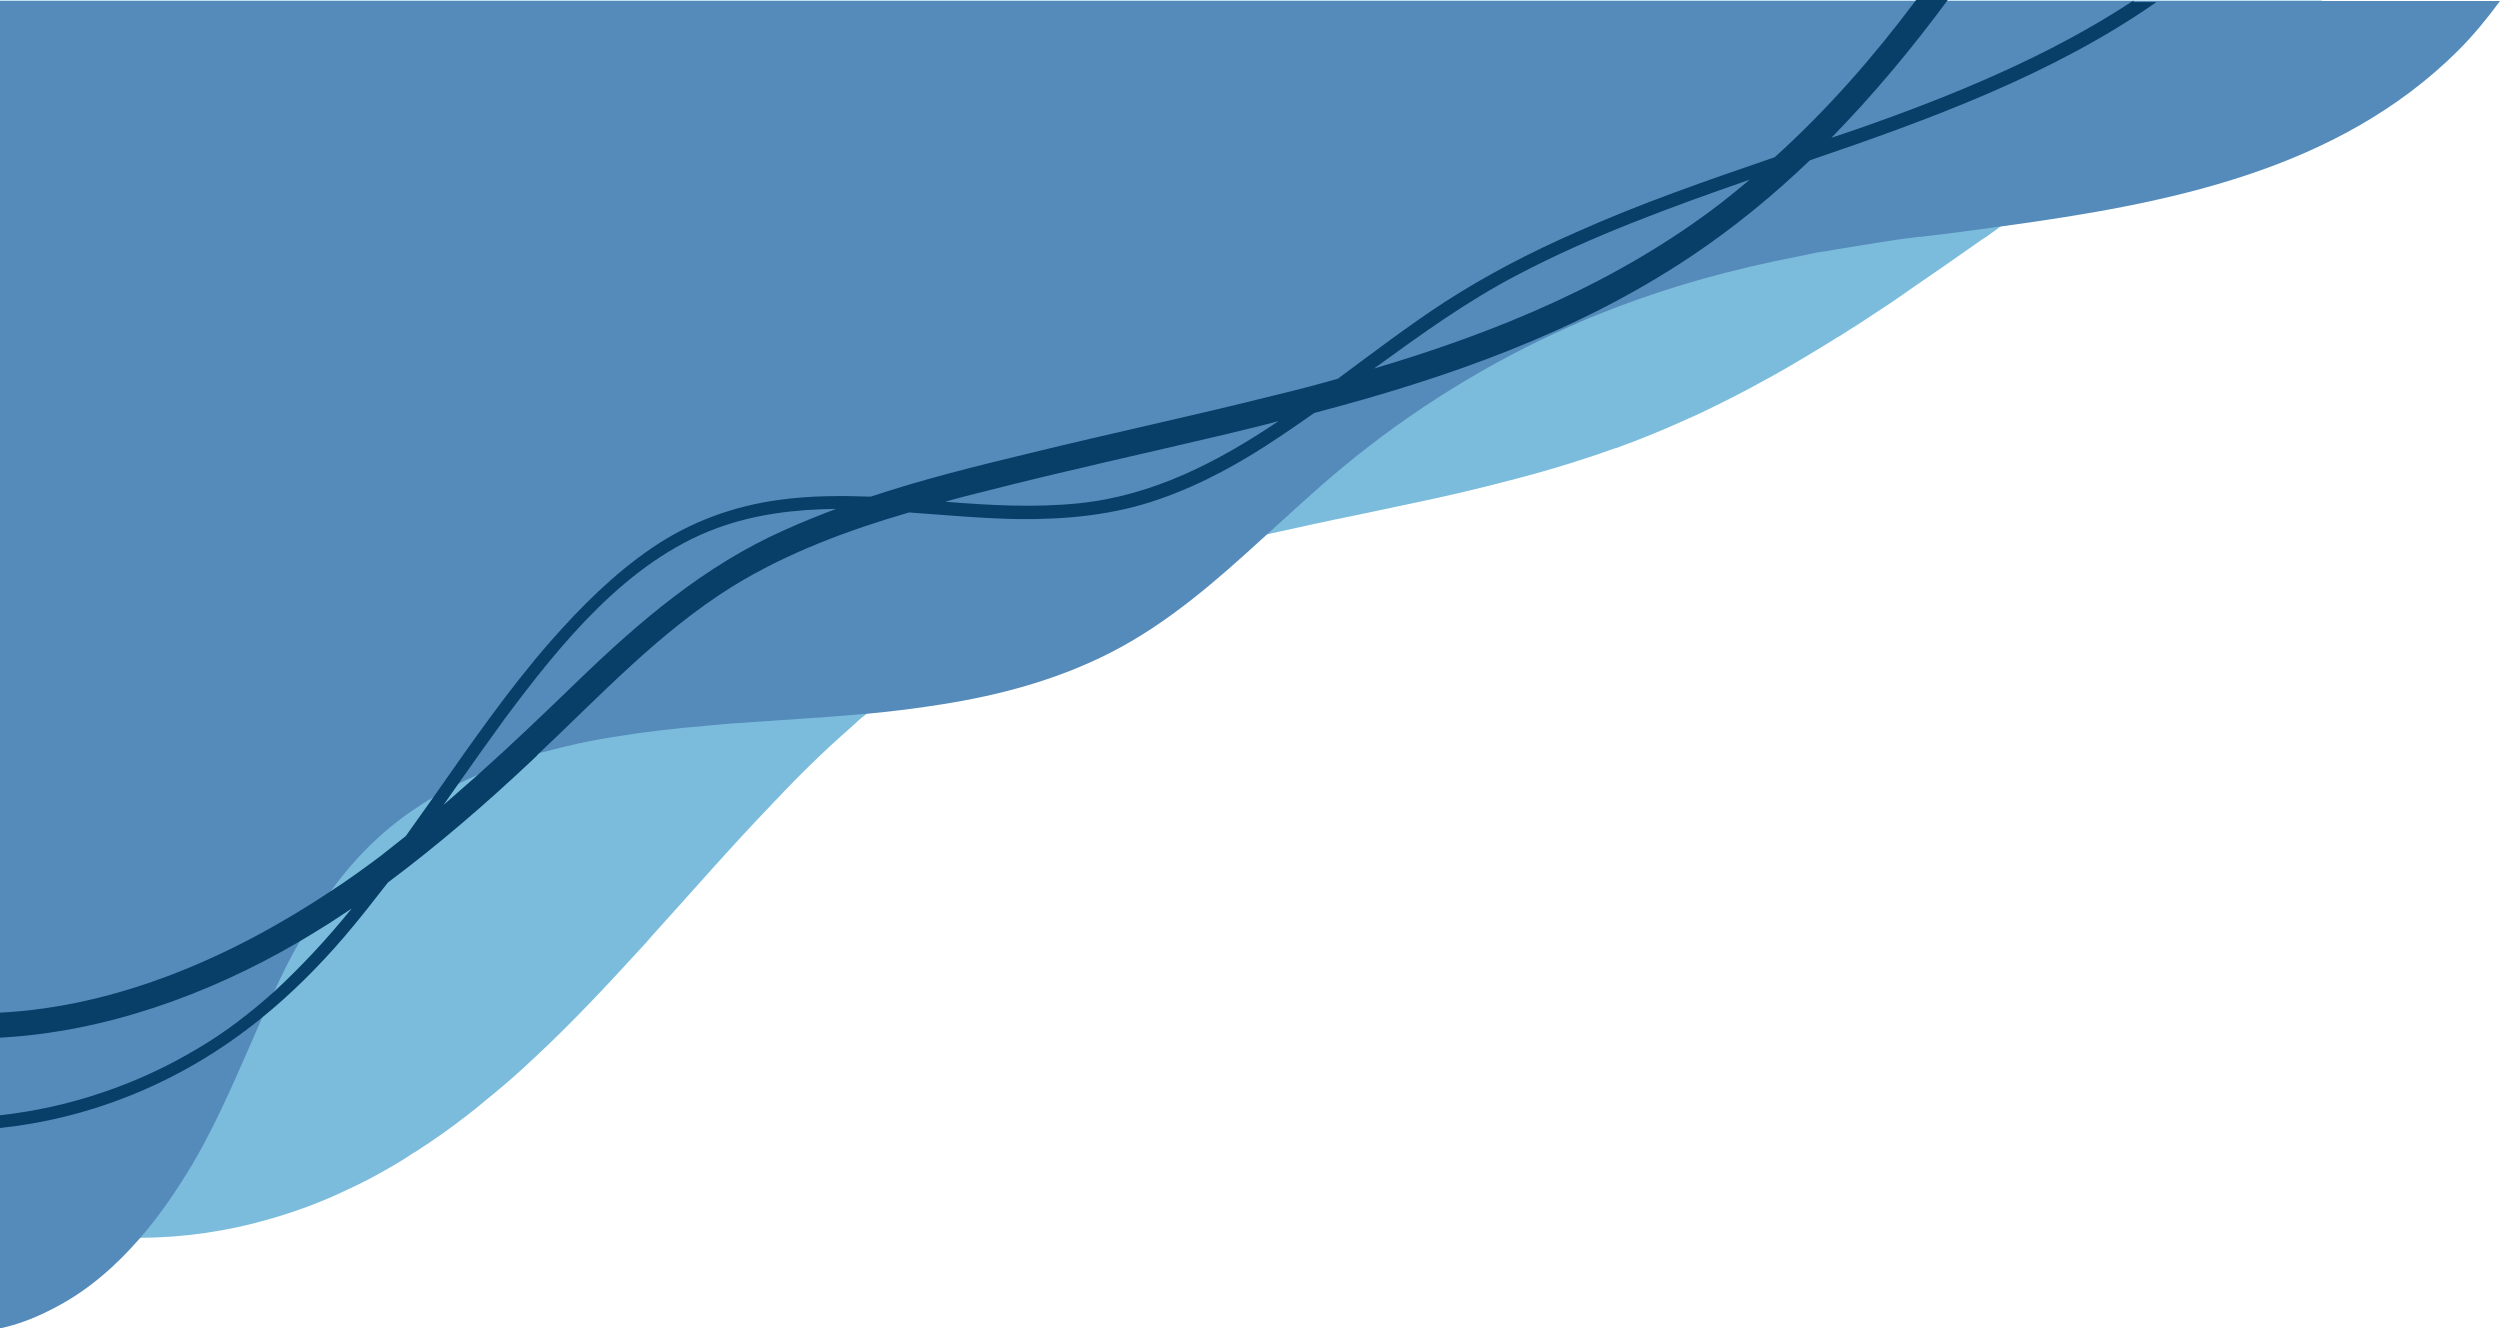
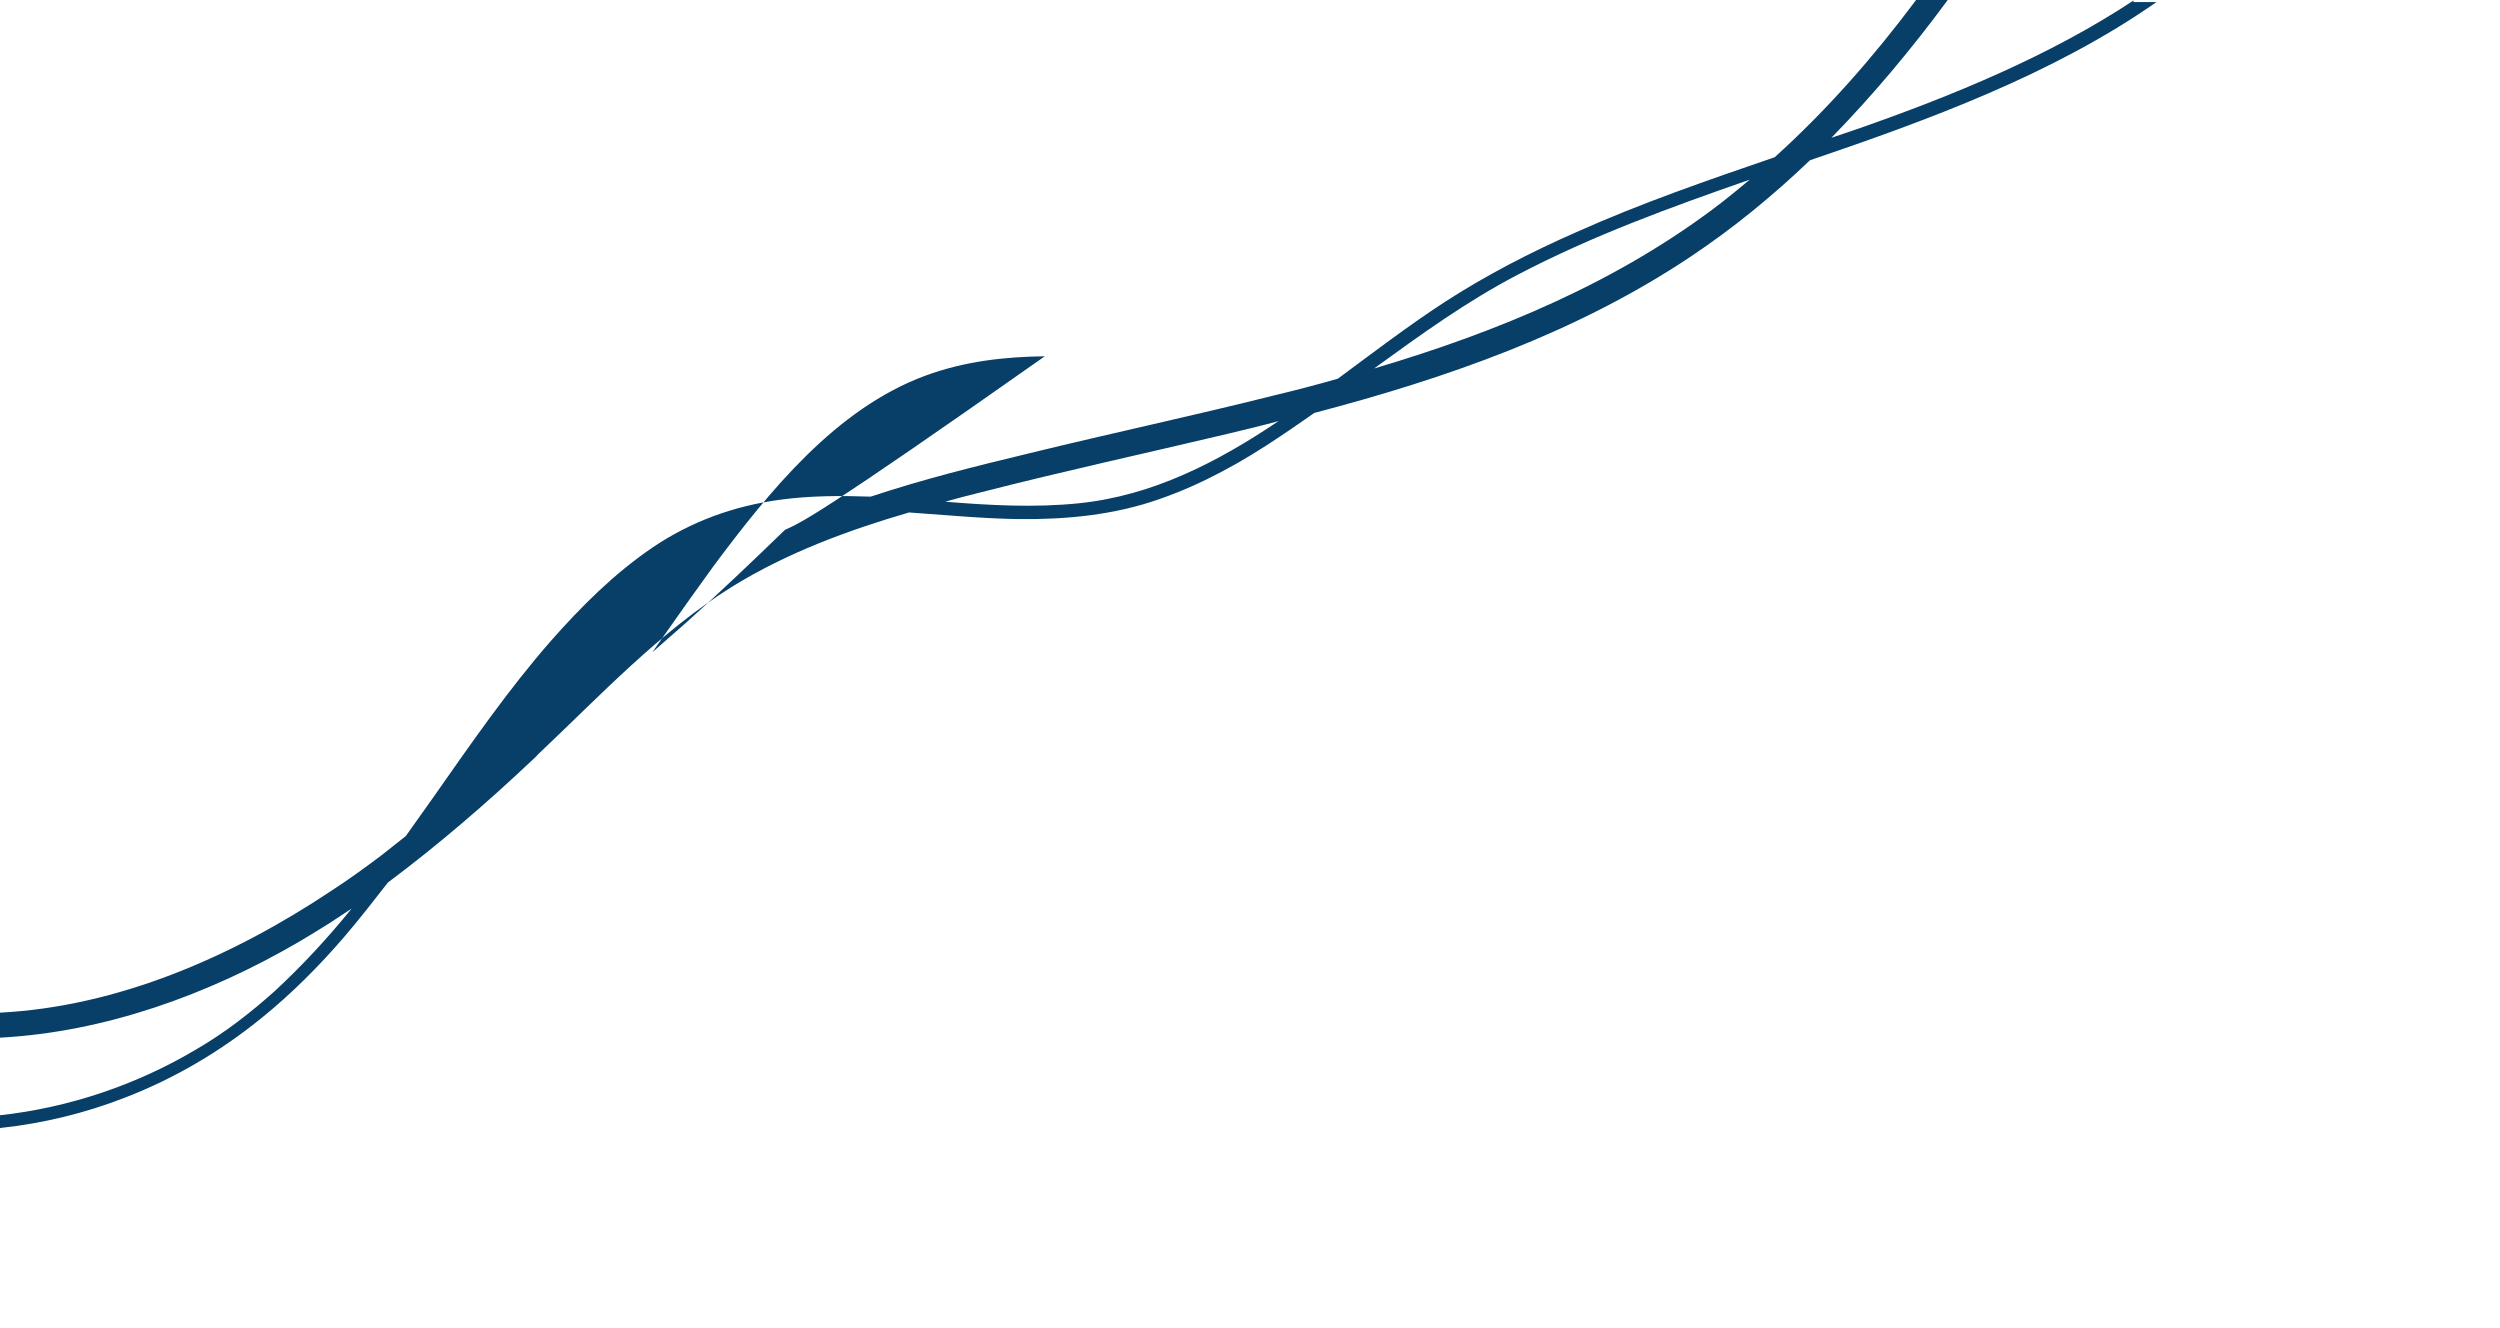
<svg xmlns="http://www.w3.org/2000/svg" height="260.2" preserveAspectRatio="xMidYMid meet" version="1.0" viewBox="0.0 -0.1 489.8 260.2" width="489.8" zoomAndPan="magnify">
  <g id="change1_1">
-     <path d="M0,0v237.1c3.6,1.6,7.4,2.7,11.3,3.6c5.3,1.2,10.7,1.7,16.2,1.7c8.5,0,17.1-1.3,25.1-3.6 c5.3-1.5,10.4-3.4,15.2-5.7c3.1-1.4,6.1-3,9-4.7c1.4-0.8,2.7-1.6,4-2.5c0.2-0.1,0.5-0.3,0.7-0.4c3.4-2.2,6.7-4.5,9.9-7 c1.2-0.9,2.4-1.9,3.6-2.9c2.6-2.1,5.2-4.3,7.7-6.6c1-0.9,1.9-1.8,2.9-2.7c6.7-6.3,13.1-13.1,19.4-20c0.9-1,1.8-1.9,2.6-2.9 c7.9-8.7,15.6-17.6,23.6-25.9c0.6-0.7,1.3-1.3,1.9-2c0.8-0.9,1.7-1.7,2.5-2.6c0.3-0.3,0.6-0.6,0.9-0.9c2.7-2.7,5.5-5.4,8.3-7.9 c0.9-0.8,1.8-1.6,2.7-2.4c0.8-0.8,1.7-1.5,2.6-2.2c0.2-0.2,0.4-0.3,0.6-0.5c0.6-0.5,1.1-0.9,1.7-1.4c0.2-0.2,0.4-0.3,0.6-0.5 c1.3-1.1,2.7-2.1,4-3.1c1.5-1.1,3-2.2,4.6-3.3c6.9-4.8,14.2-8.9,21.9-12.3c11.9-5.3,24.6-9,37.3-12.1c2.3-0.6,4.6-1.1,6.9-1.6 c6.3-1.4,12.7-2.8,19.1-4.1c4.9-1,9.8-2.1,14.6-3.1c6.4-1.4,12.7-3,19-4.7h0c5.4-1.5,10.8-3.2,16.1-5.1c0,0,0.1,0,0.1,0 c0.8-0.3,1.6-0.6,2.4-0.9c0.4-0.1,0.8-0.3,1.1-0.4c0,0,0,0,0,0c3.6-1.4,7.2-2.9,10.7-4.5c1.6-0.7,3.1-1.4,4.7-2.2 c2.3-1.1,4.6-2.3,6.9-3.5c0.7-0.4,1.5-0.8,2.2-1.2c3.2-1.7,6.3-3.5,9.3-5.3c2-1.2,4-2.4,5.9-3.6c0.7-0.4,1.4-0.8,2.1-1.3 c1.5-0.9,3-1.9,4.5-2.9c2.6-1.7,5.2-3.4,7.7-5.2c4.8-3.3,9.6-6.6,14.4-10c0.1,0,0.1-0.1,0.2-0.1c0.5-0.3,1-0.7,1.4-1 c0.8-0.5,1.5-1.1,2.2-1.6C413.2,29.4,434.1,14.7,455,0H0z" fill="#7bbcdc" />
-   </g>
+     </g>
  <g id="change2_1">
-     <path d="M0,0v260.1c0.2,0,0.4,0,0.7-0.1c3.8-0.9,7.3-2.4,10.6-4.2c6.2-3.3,11.5-8,16.2-13.4c3.9-4.5,7.2-9.4,10.2-14.4 c5.4-9.2,9.4-19.1,13.7-28.8l0,0c0.8-1.8,1.6-3.5,2.4-5.2c1.5-3.3,3.1-6.5,4.9-9.6h0c1-1.8,2.1-3.7,3.2-5.5 c0.9-1.5,1.9-2.9,2.9-4.4c0,0,0,0,0,0c4.4-6.1,9.7-11.5,16-15.8c1.3-0.9,2.7-1.8,4.1-2.6h0c1.6-0.9,3.2-1.8,4.8-2.6h0 c1.2-0.6,2.5-1.2,3.7-1.7c0.6-0.3,1.2-0.5,1.9-0.8c1.4-0.6,2.8-1.1,4.2-1.6c1.8-0.6,3.6-1.2,5.4-1.7c0.2,0,0.4-0.1,0.5-0.2 c0.3-0.1,0.5-0.1,0.8-0.2c1.2-0.3,2.4-0.6,3.6-0.9c0.3-0.1,0.5-0.1,0.8-0.2c3.2-0.8,6.3-1.4,9.5-1.9c6-1,12.1-1.7,18.2-2.2 c1.5-0.1,2.9-0.3,4.4-0.4c5.8-0.4,11.5-0.8,17.3-1.2c0.1,0,0.2,0,0.4,0c1.7-0.1,3.4-0.3,5.1-0.4c1.6-0.1,3.2-0.3,4.8-0.4 c1-0.1,2-0.2,2.9-0.3c3.8-0.4,7.5-0.9,11.3-1.5c11.4-1.8,22.6-4.8,33-10.1c11.4-5.8,21-14.3,30.4-22.9c5-4.5,9.9-9.1,15.1-13.4 c13.5-11.2,28.7-20.6,44.7-27.7c2-0.9,4.1-1.8,6.2-2.6c6.5-2.6,13.1-4.8,19.8-6.7h0c6.2-1.7,12.5-3.2,18.8-4.4 c1-0.2,1.9-0.4,2.9-0.6c0.8-0.2,1.7-0.3,2.5-0.4c0.7-0.1,1.5-0.3,2.2-0.4c2.9-0.5,5.8-0.9,8.7-1.4c1.9-0.3,3.8-0.6,5.7-0.8 c0.6-0.1,1.2-0.2,1.8-0.2c0.8-0.1,1.6-0.2,2.5-0.3c0.6-0.1,1.1-0.1,1.7-0.2c2.3-0.3,4.6-0.6,6.9-0.9h0c1.7-0.2,3.4-0.5,5.1-0.7 c32.1-4.4,65.4-10.8,89.1-34.4c3-3,5.7-6.3,8.2-9.7H0z" fill="#558bba" />
-   </g>
+     </g>
  <g id="change3_1">
-     <path d="M418,0c-16.5,10.9-35.6,18.7-53.9,25.1c-1.8,0.6-3.5,1.2-5.3,1.8c8.2-8.4,15.8-17.5,22.8-27h-6.2 c-8.3,11.1-17.4,21.5-27.7,30.8l0,0c-13.1,4.5-26.2,9-38.9,14.7c-8.9,3.9-17.6,8.4-25.8,13.7c-7.2,4.7-14,9.9-20.9,15h0 c-4.2,1.2-8.4,2.3-12.6,3.3c-15.9,4-31.9,7.4-47.8,11.3c-10.4,2.5-20.9,5.1-31.1,8.5h0c-5.9-0.2-11.8-0.2-17.7,0.6 c-9.1,1.2-17.6,4.3-25.1,9.4c-7.5,5.1-13.9,11.5-19.9,18.3c-8.4,9.6-15.7,20.2-23,30.6h0c-1.8,2.5-3.6,5.1-5.4,7.6 c-1.6,1.3-3.2,2.5-4.8,3.8c-3.2,2.4-6.5,4.8-9.9,7c0,0,0,0,0,0C45.4,187.4,23.1,197.1,0,198.3v4.9c20.5-1.1,40.8-8.4,58.6-18.8h0 c2-1.2,4-2.4,5.9-3.6c1.5-1,2.9-1.9,4.4-2.9c-4.7,5.8-9.7,11.2-15.1,16.2c-4.7,4.2-9.7,8.1-15.2,11.3c-11.7,7-25,11.5-38.6,13v2.5 c8.4-0.9,16.7-2.9,24.6-6c9.8-3.8,18.7-9.1,26.7-15.6l0,0c5.8-4.7,11.2-10.1,16.1-15.8c3-3.5,5.8-7.1,8.6-10.7l0,0 c9.9-7.4,19.3-15.5,28.3-24c0.4-0.4,0.8-0.7,1.1-1.1c12.2-11.5,23.8-24,38.1-32.9c10.7-6.6,22.6-11,34.6-14.5h0 c7.2,0.5,14.4,1.2,21.5,1.3c9.3,0.1,18.7-0.8,27.5-3.9c8.4-2.9,16.3-7.3,23.7-12.3c2.3-1.5,4.5-3.1,6.7-4.6c0,0,0,0,0,0h0 c25.9-6.8,51.4-15.7,73.7-30.6c8.4-5.6,16.2-12,23.4-18.9l0,0c23.2-7.9,47.6-16.8,67.9-31H418z M153.8,103.7 c-15.8,7-28.6,18-40.9,29.9c-6.4,6.2-12.9,12.4-19.5,18.3c-2.2,1.9-4.3,3.8-6.5,5.7c0.9-1.3,1.9-2.7,2.8-4h0c3-4.3,6.1-8.6,9.2-12.9 c10.9-14.6,23.9-30.8,41.5-37.3c7.6-2.8,15.4-3.7,23.4-3.8C160.4,100.9,157.1,102.2,153.8,103.7z M211.4,98.5 c-8.7,0.9-17.5,0.4-26.2-0.3c2.4-0.7,4.8-1.3,7.2-1.9c16-4.1,32.1-7.6,48.1-11.4c3.3-0.8,6.7-1.6,10-2.5 C238.6,90.4,225.9,97,211.4,98.5z M337.4,39.5c-20.2,15.6-43.9,25.4-68.2,32.6c9.1-6.6,18.2-13.2,28.2-18.4 c14.5-7.6,29.9-13.2,45.4-18.6C341,36.6,339.2,38.1,337.4,39.5z" fill="#073f68" />
+     <path d="M418,0c-16.5,10.9-35.6,18.7-53.9,25.1c-1.8,0.6-3.5,1.2-5.3,1.8c8.2-8.4,15.8-17.5,22.8-27h-6.2 c-8.3,11.1-17.4,21.5-27.7,30.8l0,0c-13.1,4.5-26.2,9-38.9,14.7c-8.9,3.9-17.6,8.4-25.8,13.7c-7.2,4.7-14,9.9-20.9,15h0 c-4.2,1.2-8.4,2.3-12.6,3.3c-15.9,4-31.9,7.4-47.8,11.3c-10.4,2.5-20.9,5.1-31.1,8.5h0c-5.9-0.2-11.8-0.2-17.7,0.6 c-9.1,1.2-17.6,4.3-25.1,9.4c-7.5,5.1-13.9,11.5-19.9,18.3c-8.4,9.6-15.7,20.2-23,30.6h0c-1.8,2.5-3.6,5.1-5.4,7.6 c-1.6,1.3-3.2,2.5-4.8,3.8c-3.2,2.4-6.5,4.8-9.9,7c0,0,0,0,0,0C45.4,187.4,23.1,197.1,0,198.3v4.9c20.5-1.1,40.8-8.4,58.6-18.8h0 c2-1.2,4-2.4,5.9-3.6c1.5-1,2.9-1.9,4.4-2.9c-4.7,5.8-9.7,11.2-15.1,16.2c-4.7,4.2-9.7,8.1-15.2,11.3c-11.7,7-25,11.5-38.6,13v2.5 c8.4-0.9,16.7-2.9,24.6-6c9.8-3.8,18.7-9.1,26.7-15.6l0,0c5.8-4.7,11.2-10.1,16.1-15.8c3-3.5,5.8-7.1,8.6-10.7l0,0 c9.9-7.4,19.3-15.5,28.3-24c0.4-0.4,0.8-0.7,1.1-1.1c12.2-11.5,23.8-24,38.1-32.9c10.7-6.6,22.6-11,34.6-14.5h0 c7.2,0.5,14.4,1.2,21.5,1.3c9.3,0.1,18.7-0.8,27.5-3.9c8.4-2.9,16.3-7.3,23.7-12.3c2.3-1.5,4.5-3.1,6.7-4.6c0,0,0,0,0,0h0 c25.9-6.8,51.4-15.7,73.7-30.6c8.4-5.6,16.2-12,23.4-18.9l0,0c23.2-7.9,47.6-16.8,67.9-31H418z M153.8,103.7 c-6.4,6.2-12.9,12.4-19.5,18.3c-2.2,1.9-4.3,3.8-6.5,5.7c0.9-1.3,1.9-2.7,2.8-4h0c3-4.3,6.1-8.6,9.2-12.9 c10.9-14.6,23.9-30.8,41.5-37.3c7.6-2.8,15.4-3.7,23.4-3.8C160.4,100.9,157.1,102.2,153.8,103.7z M211.4,98.5 c-8.7,0.9-17.5,0.4-26.2-0.3c2.4-0.7,4.8-1.3,7.2-1.9c16-4.1,32.1-7.6,48.1-11.4c3.3-0.8,6.7-1.6,10-2.5 C238.6,90.4,225.9,97,211.4,98.5z M337.4,39.5c-20.2,15.6-43.9,25.4-68.2,32.6c9.1-6.6,18.2-13.2,28.2-18.4 c14.5-7.6,29.9-13.2,45.4-18.6C341,36.6,339.2,38.1,337.4,39.5z" fill="#073f68" />
  </g>
</svg>